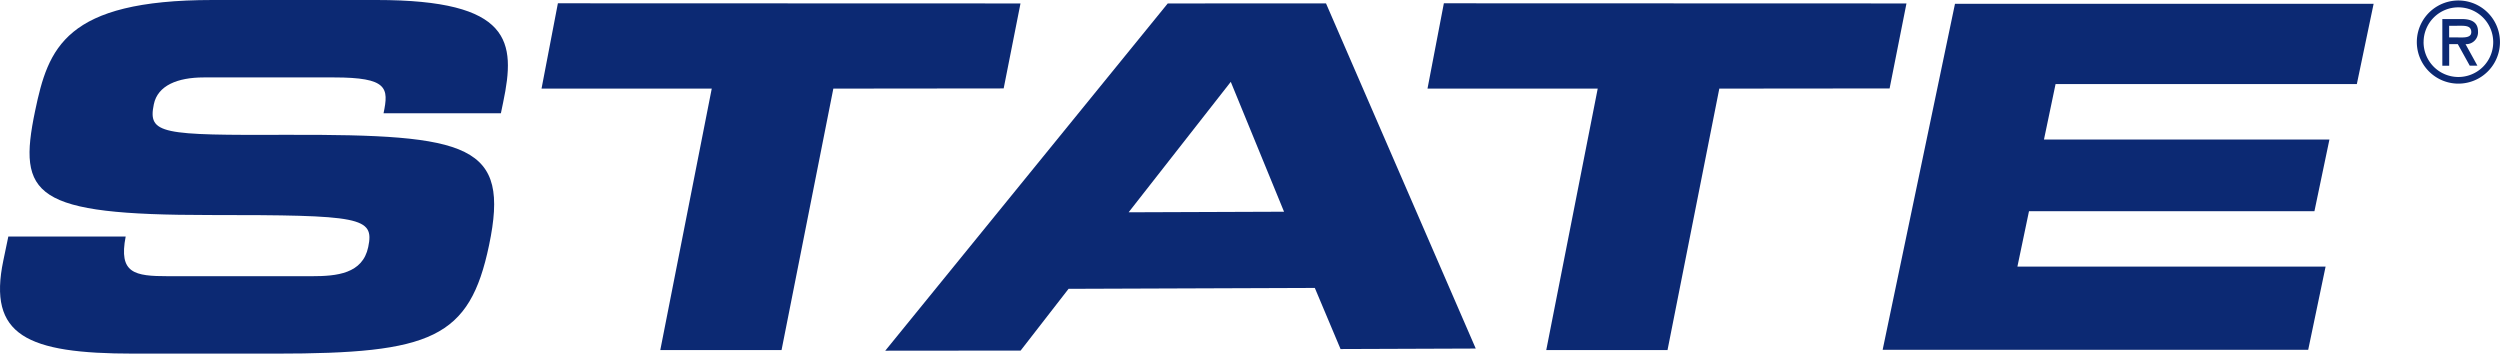
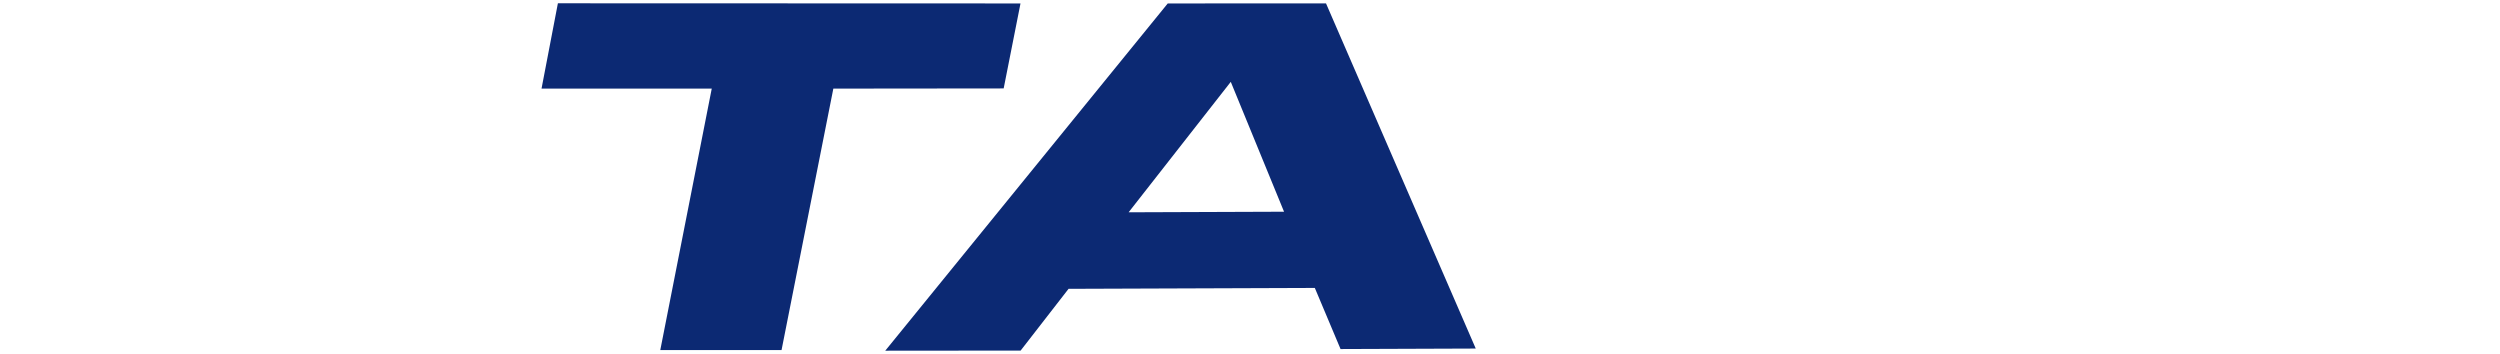
<svg xmlns="http://www.w3.org/2000/svg" width="196" height="27.723" viewBox="0 0 196 27.723">
  <defs>
    <clipPath id="a">
-       <rect width="196" height="27.723" fill="none" />
-     </clipPath>
+       </clipPath>
  </defs>
  <path d="M145.868,7.577h13.345l-4.035,20.5h9.507l4.061-20.5L182.1,7.563,183.419.9,147.151.888Z" transform="translate(-103.412 -0.63)" fill="#0c2973" />
-   <path d="M384.512,7.577h13.345l-4.035,20.5h9.507l4.061-20.5,13.351-.013L422.063.9,385.795.888Z" transform="translate(-272.596 -0.63)" fill="#0c2973" />
  <path d="M265.541,7.065l4.176,10.182-12.185.045ZM260.6.918,238.452,28.143l10.613-.01,3.758-4.841,19.307-.07,2.017,4.791,10.6-.039L273.007.914Z" transform="translate(-169.048 -0.648)" fill="#0c2973" />
  <g transform="translate(0 0)">
    <g clip-path="url(#a)">
-       <path d="M.653,18.544h9.2c-.561,2.885.676,3.11,3.328,3.11H24.454c1.947,0,3.976-.188,4.415-2.285.493-2.361-.554-2.511-12.406-2.511-13.842,0-15.1-1.5-13.71-8.167C3.781,3.783,5.069,0,16.673,0H29.521c10.61,0,10.923,3.259,9.928,8.017l-.179.862h-9.2c.414-1.985.338-2.809-3.889-2.809h-10.2c-2.072,0-3.615.636-3.92,2.1-.493,2.36.61,2.435,10.481,2.4,14.305-.038,17.457.749,15.8,8.654-1.528,7.305-4.514,8.5-16.74,8.5H10.462c-8.372,0-11.431-1.424-10.2-7.305Z" transform="translate(0 0)" fill="#0c2973" />
      <path d="M512.779,1.029H545.6l-1.316,6.294H520.664l-.909,4.346h22.38l-1.176,5.62H518.581l-.909,4.345h24.162l-1.363,6.519H507.108Z" transform="translate(-359.508 -0.73)" fill="#0c2973" />
      <path d="M651,3.412a3.259,3.259,0,0,1,6.518,0,3.259,3.259,0,0,1-6.518,0m.529,0A2.73,2.73,0,1,0,654.262.69a2.72,2.72,0,0,0-2.73,2.721m4.218,1.853h-.6l-.935-1.688h-.678V5.265H653V1.608h1.539c.662,0,1.257.2,1.257.968a.929.929,0,0,1-.976,1Zm-2.217-3.127v.91h.563c.5,0,1.174.083,1.174-.414,0-.463-.389-.5-.827-.5Z" transform="translate(-461.521 -0.114)" fill="#0c2973" />
    </g>
  </g>
</svg>